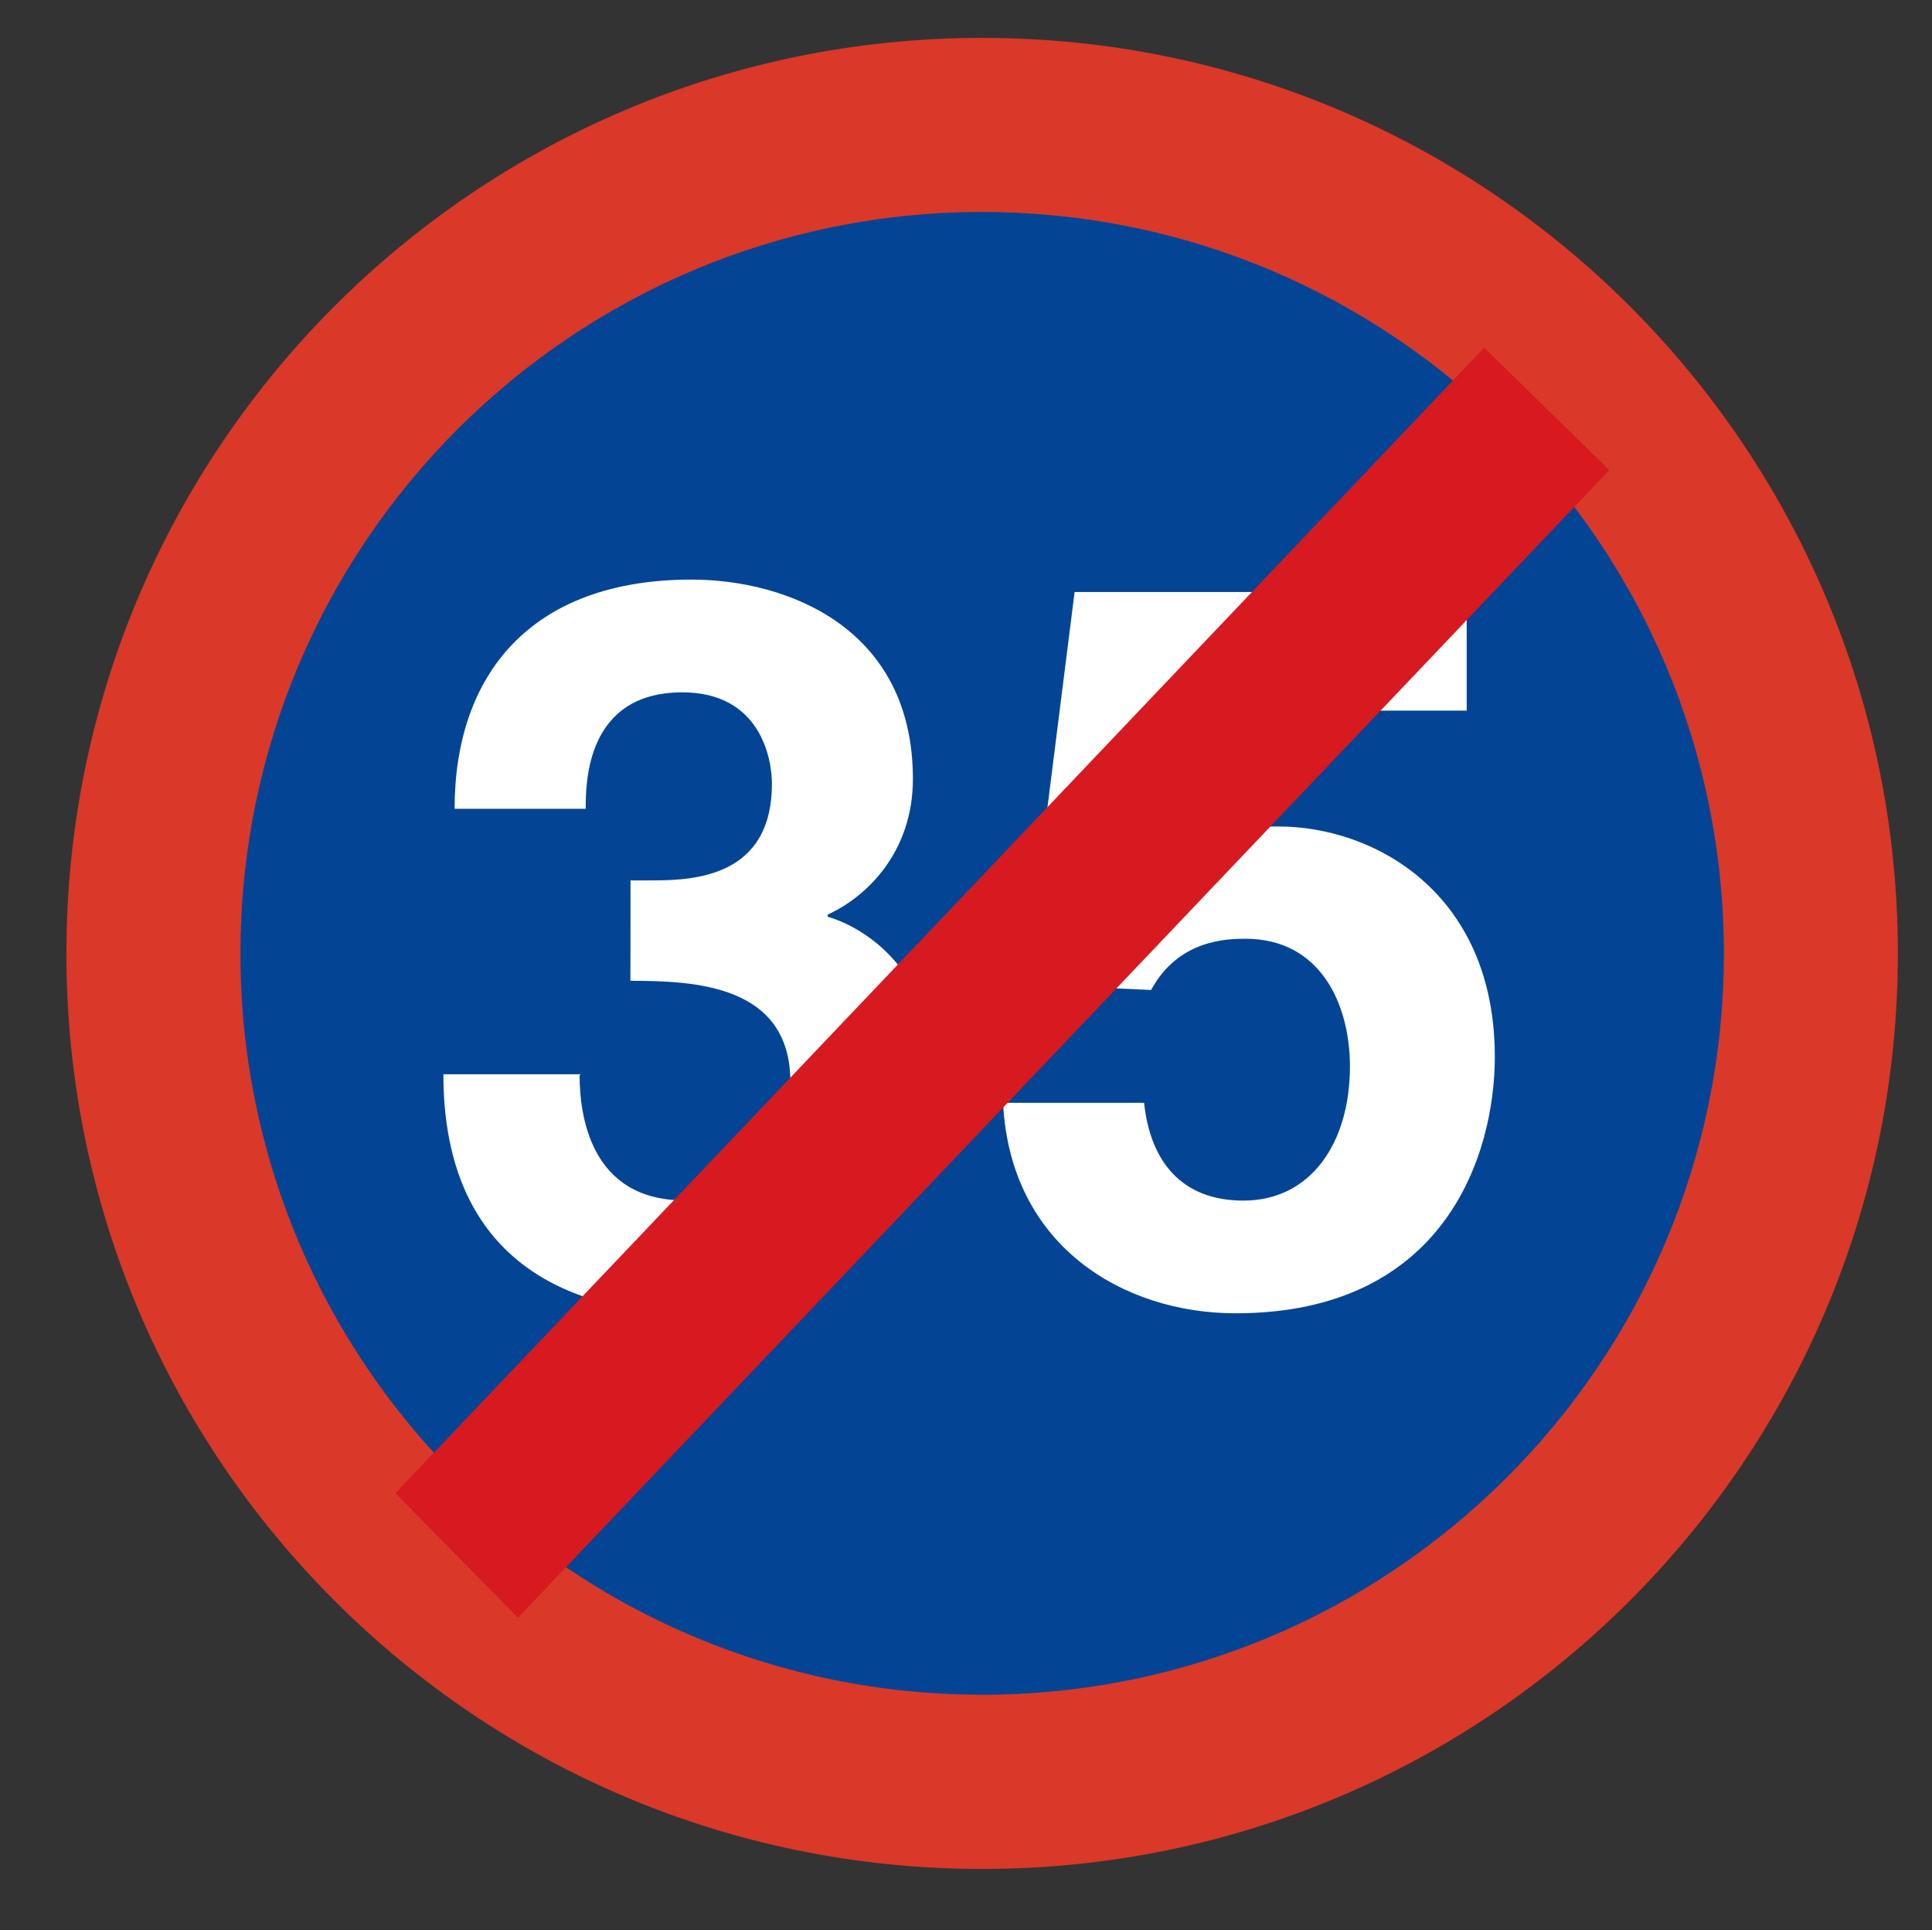
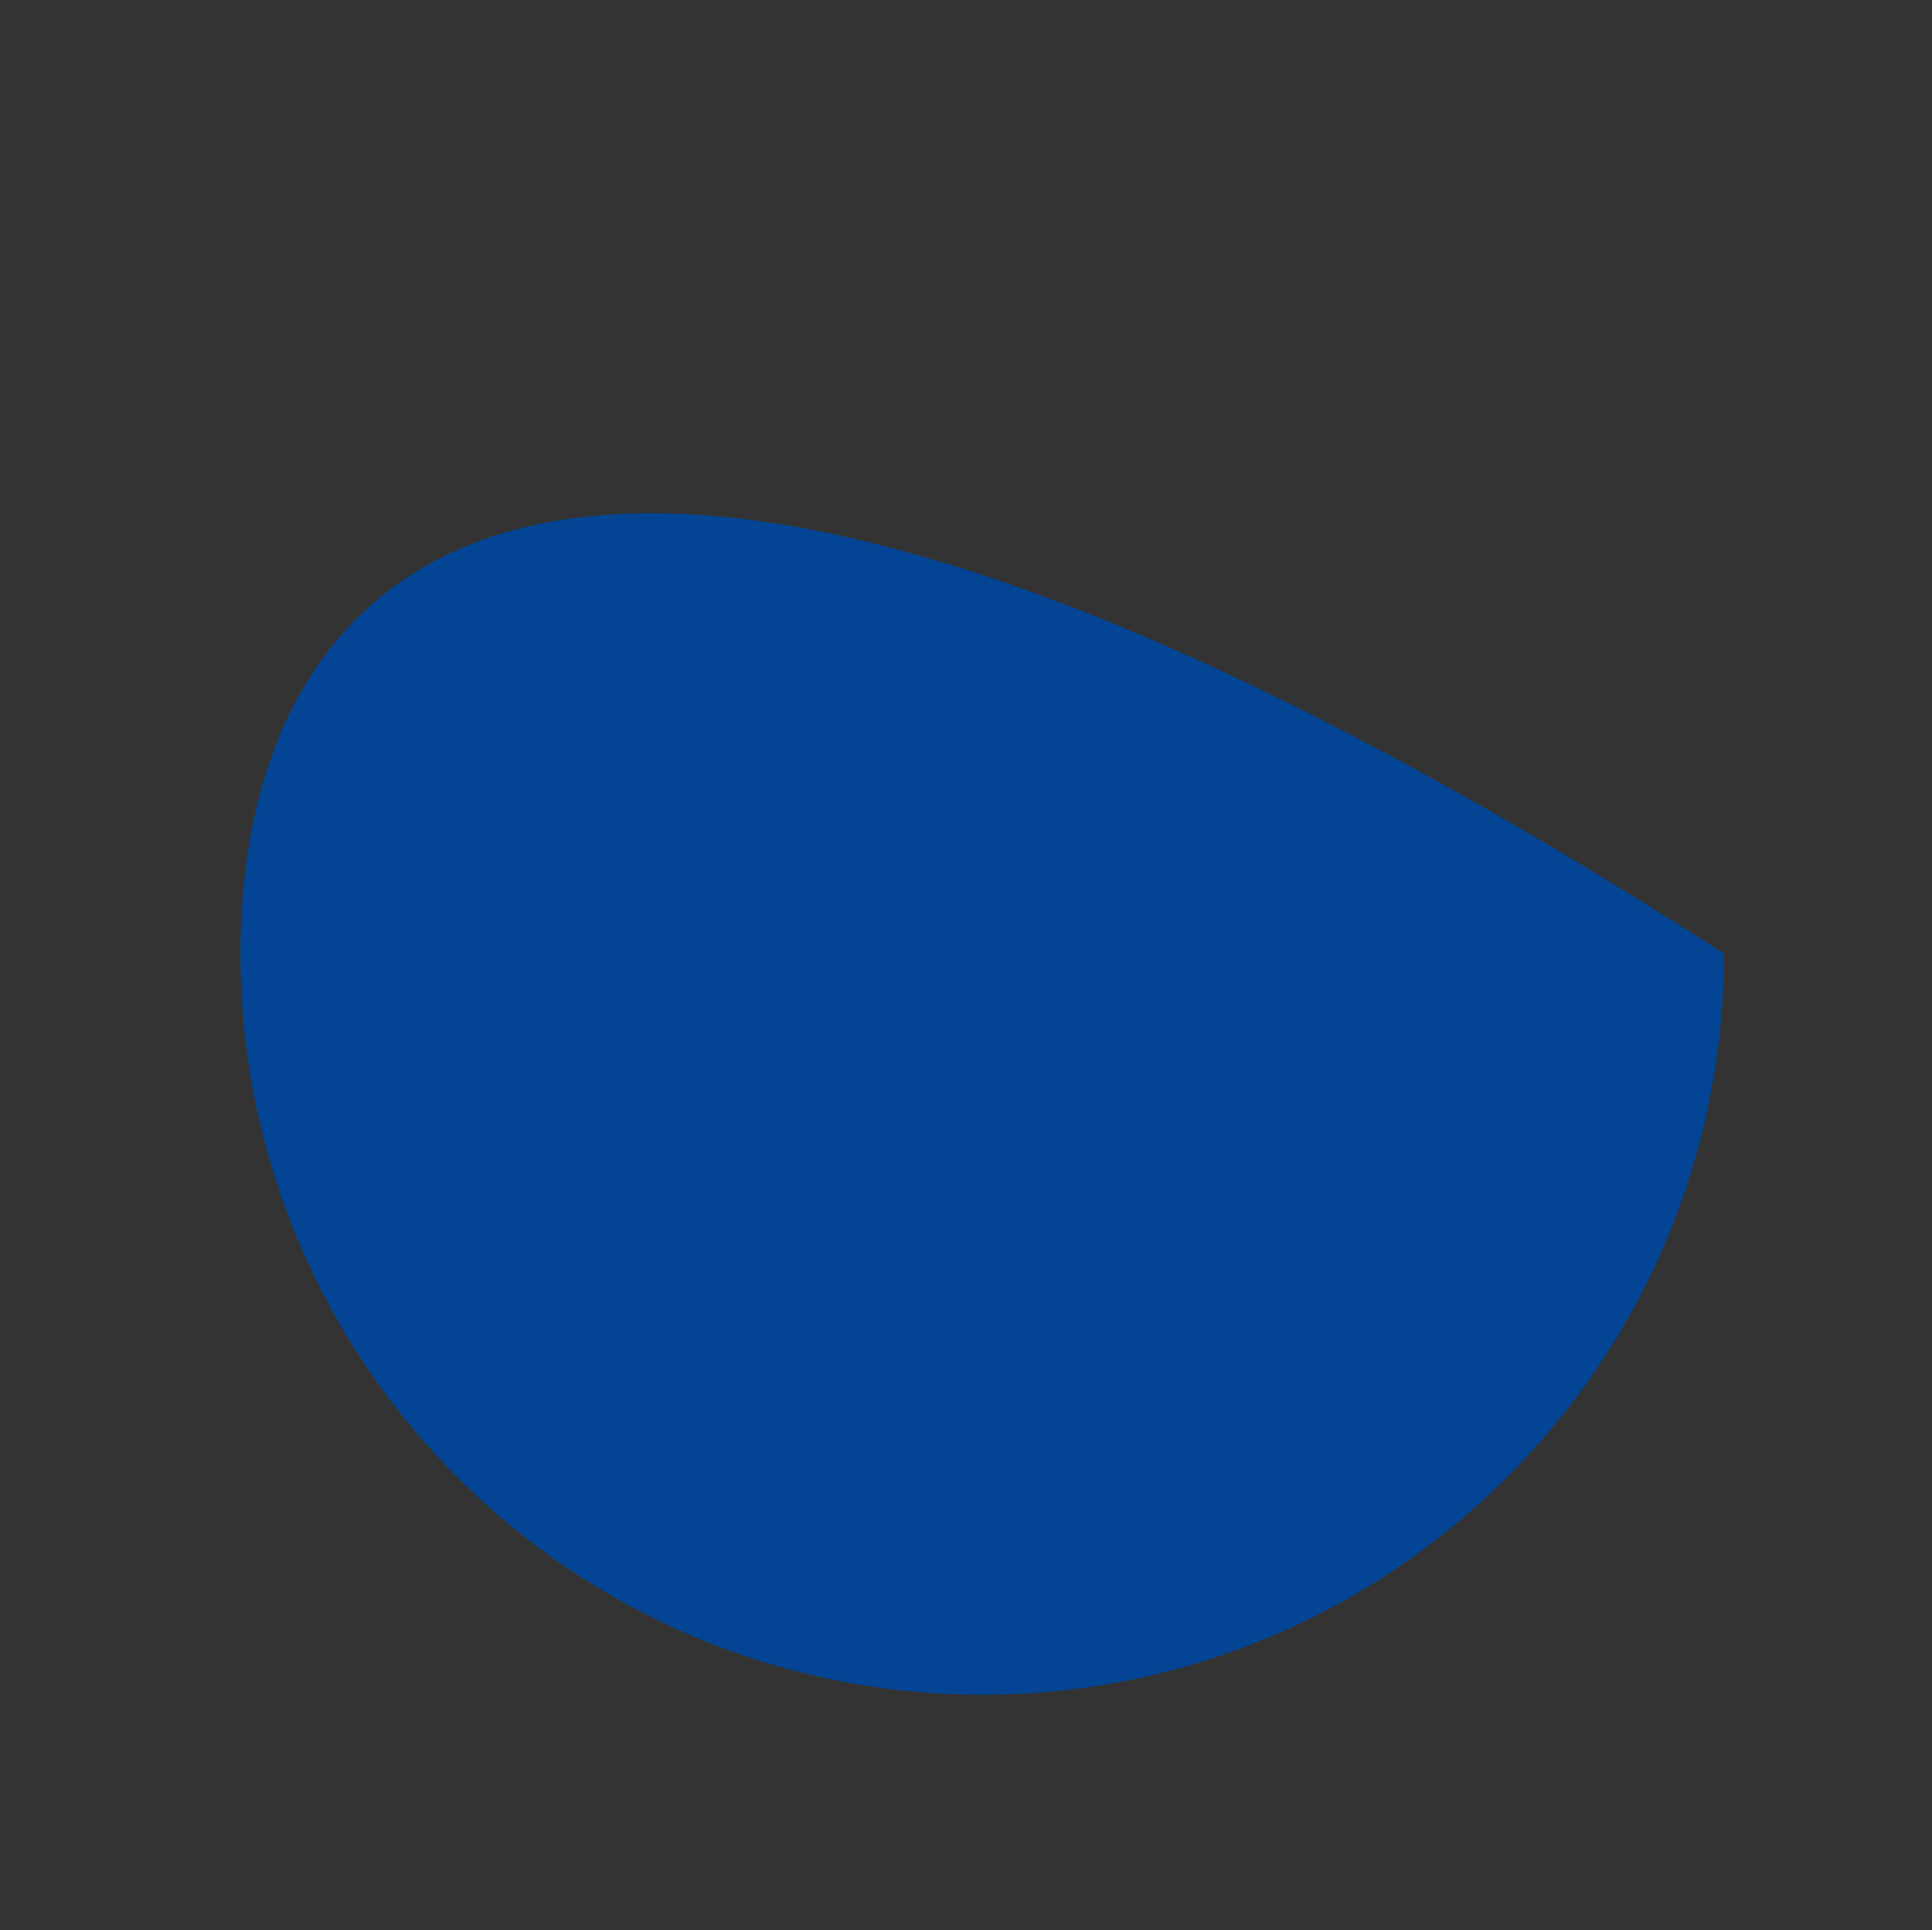
<svg xmlns="http://www.w3.org/2000/svg" version="1.1" id="Layer_1" x="0px" y="0px" width="36.166px" height="36.125px" viewBox="-0.866 -0.865 36.166 36.125" enable-background="new -0.866 -0.865 36.166 36.125" xml:space="preserve">
  <rect x="-0.866" y="-0.865" width="36.166" height="36.125" fill="#333333" stroke="none" />
-   <path fill="#DA3829" d="M17.519-0.156c9.467,0,17.142,7.67,17.142,17.14c0,9.46-7.675,17.131-17.142,17.131  c-9.466,0-17.142-7.671-17.142-17.131C0.377,7.513,8.053-0.156,17.519-0.156" />
-   <path fill="#034594" d="M3.635,16.983c0,7.66,6.215,13.871,13.884,13.871c7.668,0,13.885-6.211,13.885-13.871  c0-7.67-6.217-13.88-13.885-13.88C9.85,3.103,3.635,9.313,3.635,16.983" />
-   <path fill="#FFFFFF" d="M10.937,15.613h0.407c0.789,0,2.24-0.068,2.24-1.81c0-0.49-0.229-1.71-1.677-1.71  c-1.809,0-1.809,1.71-1.809,2.18H7.644c0-2.5,1.416-4.29,4.433-4.29c1.791,0,4.146,0.9,4.146,3.73c0,1.358-0.848,2.199-1.596,2.54  v0.04c0.471,0.13,2.016,0.829,2.016,3.099c0,2.531-1.866,4.32-4.561,4.32c-1.268,0-4.648-0.289-4.648-4.471h2.57l-0.02,0.021  c0,0.719,0.188,2.34,1.964,2.34c1.058,0,1.982-0.721,1.982-2.211c0-1.82-1.776-1.899-2.995-1.899L10.937,15.613" />
-   <path fill="#FFFFFF" d="M20.682,15.333c0.488-0.34,1.091-0.729,2.386-0.729c1.787,0,4.048,1.24,4.048,4.31  c0,1.819-0.923,4.801-4.854,4.801c-2.088,0-4.219-1.25-4.351-3.939h2.64c0.115,1.091,0.697,1.83,1.86,1.83  c1.261,0,1.993-1.08,1.993-2.51c0-1.182-0.563-2.391-1.954-2.391c-0.358,0-1.261,0.021-1.768,0.959l-2.357-0.109l0.925-7.34h7.34  v2.22h-5.438L20.682,15.333" />
-   <polyline fill="#D71920" points="6.536,27.082 8.83,29.412 29.26,7.933 26.916,5.643 6.536,27.082 " />
+   <path fill="#034594" d="M3.635,16.983c0,7.66,6.215,13.871,13.884,13.871c7.668,0,13.885-6.211,13.885-13.871  C9.85,3.103,3.635,9.313,3.635,16.983" />
</svg>